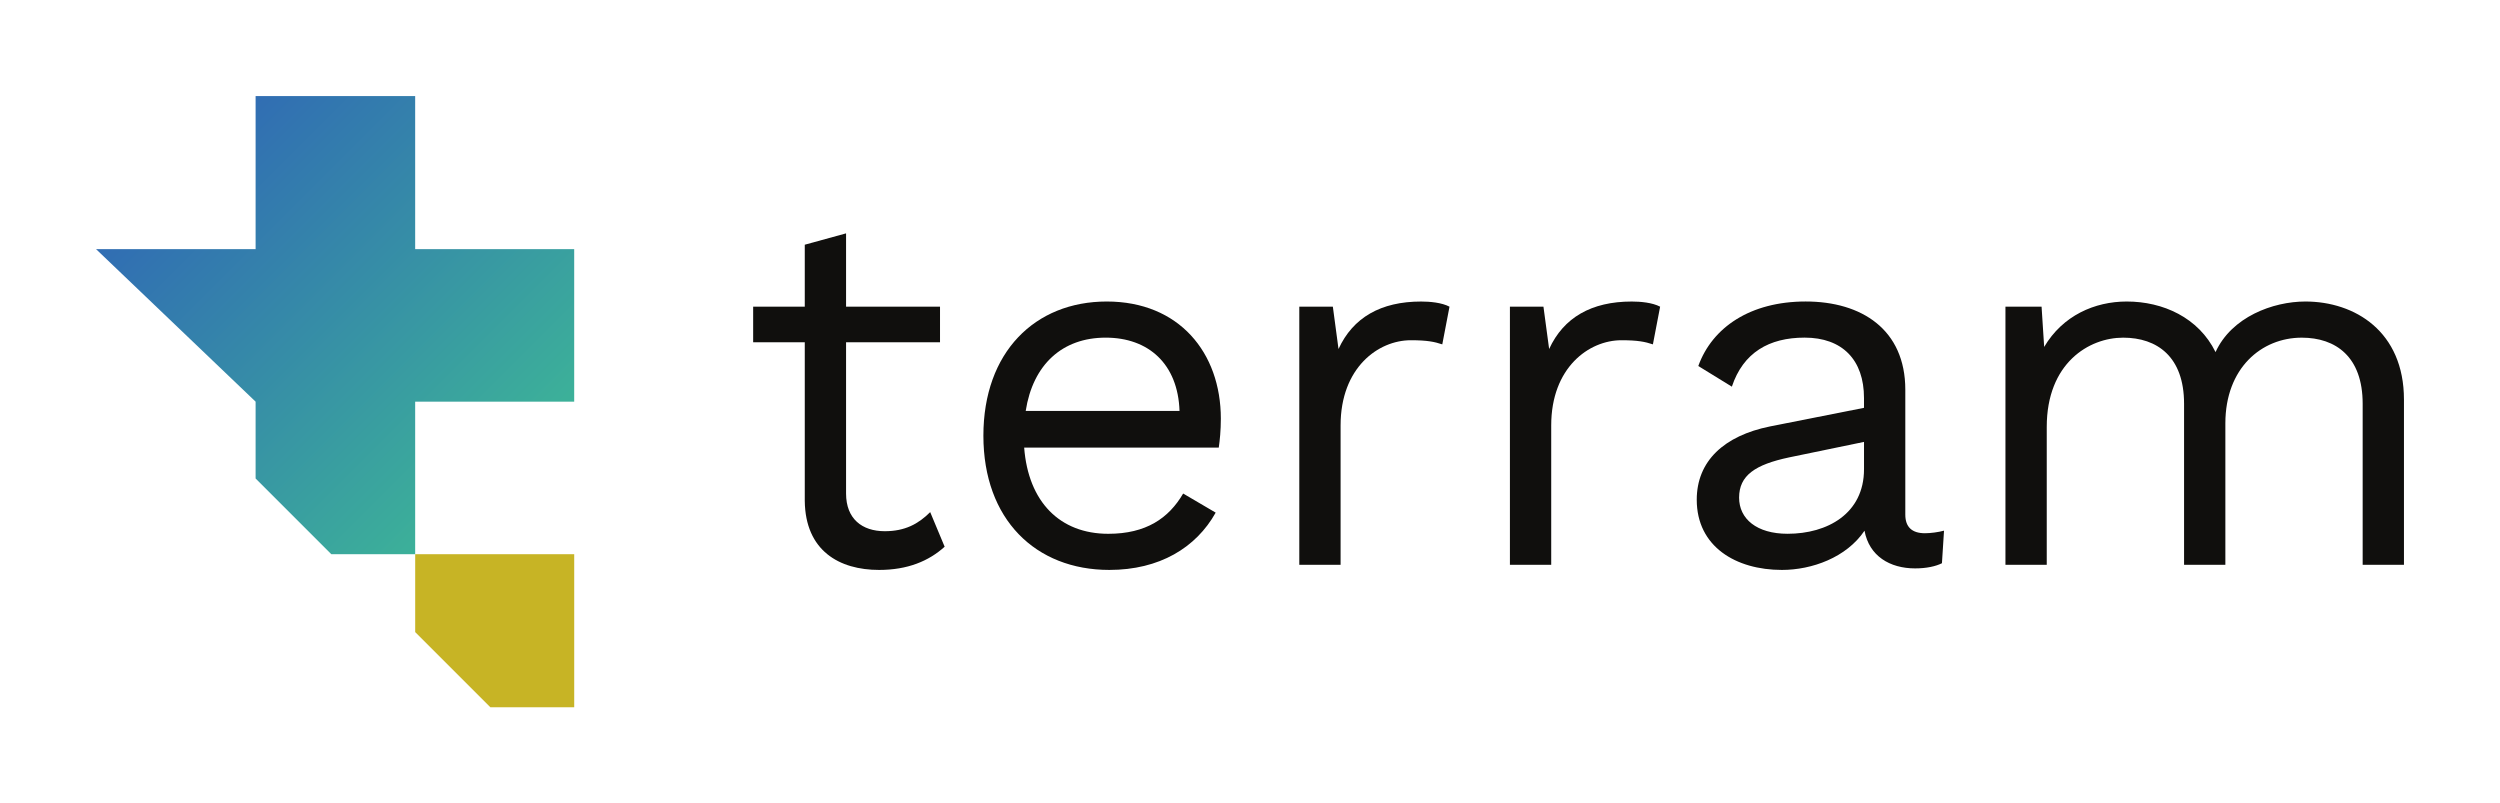
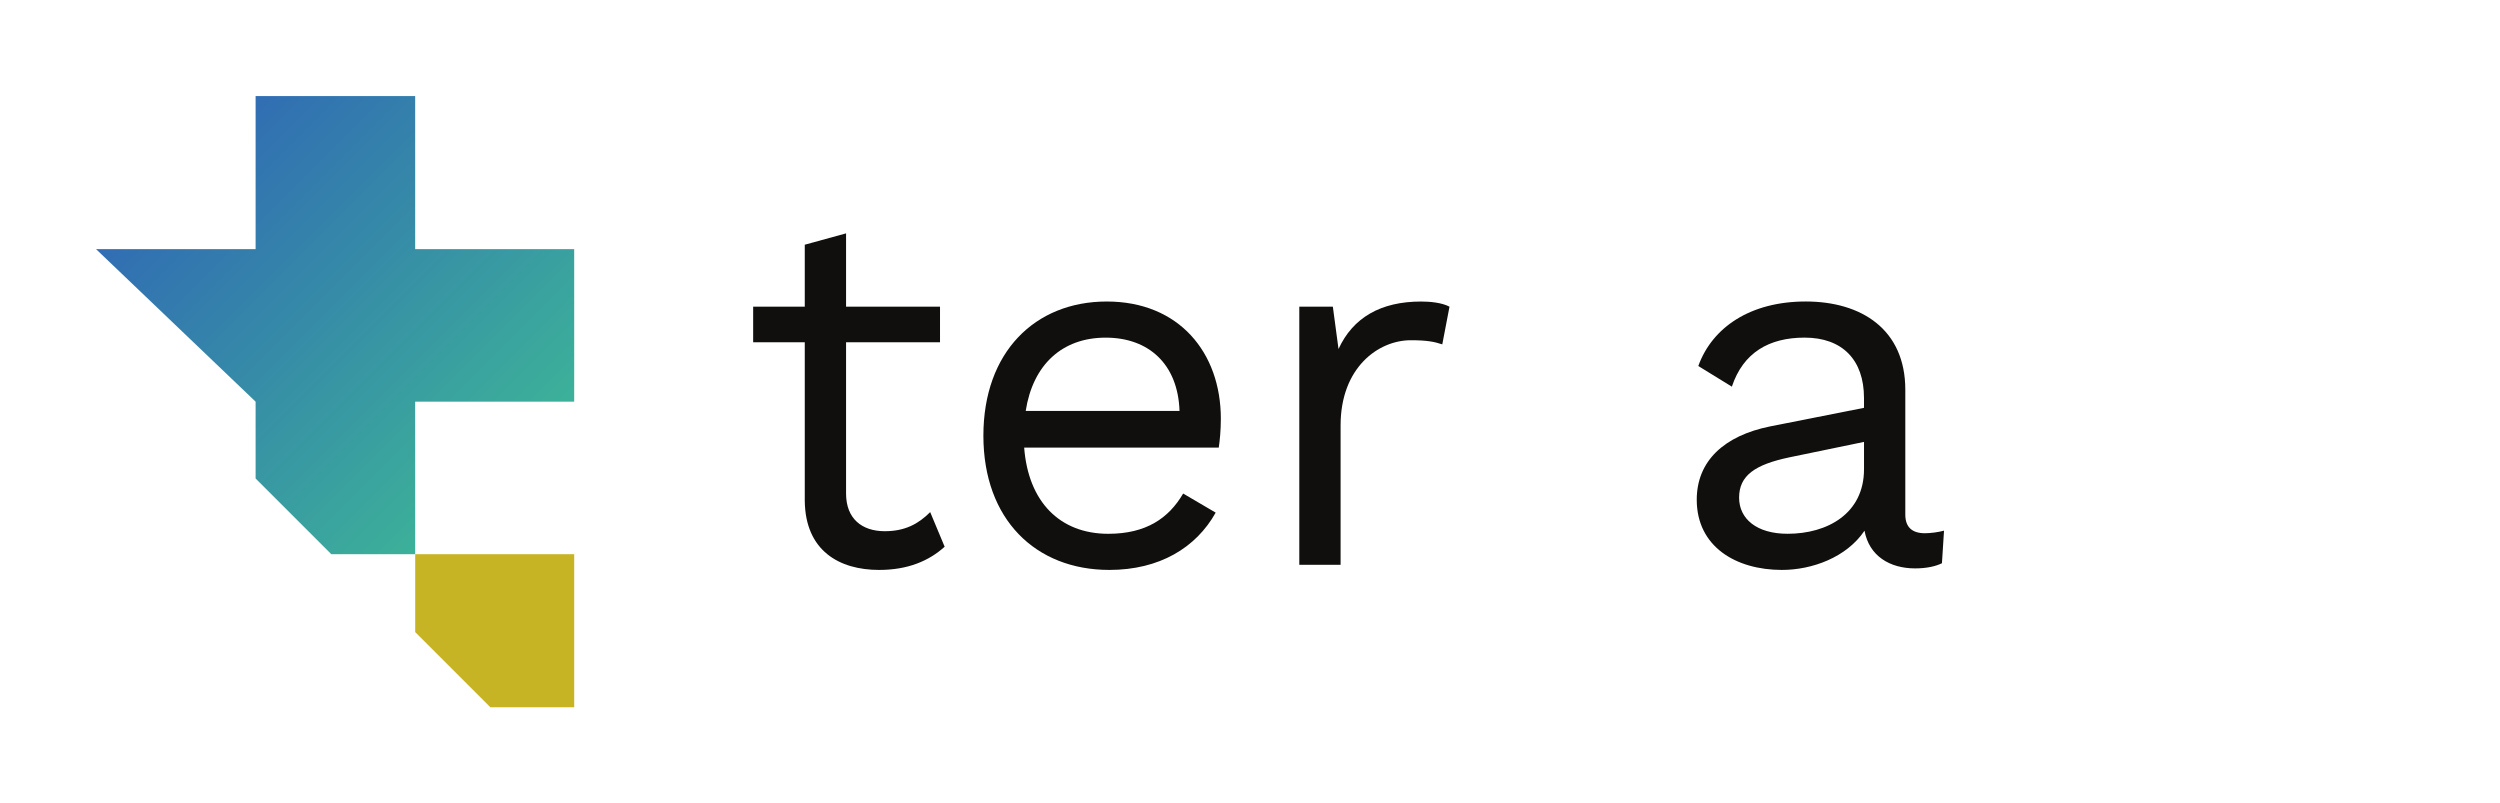
<svg xmlns="http://www.w3.org/2000/svg" xmlns:ns1="http://sodipodi.sourceforge.net/DTD/sodipodi-0.dtd" xmlns:ns2="http://www.inkscape.org/namespaces/inkscape" ns1:docname="logo-colorized.svg" ns2:version="1.0beta2 (2b71d25, 2019-12-03)" data-data-id="svg753" version="1.1" viewBox="0 0 130.152 41.822" height="41.822mm" width="130.152mm">
  <defs id="defs747">
    <linearGradient x1="0" y1="0" x2="1" y2="0" gradientUnits="userSpaceOnUse" gradientTransform="matrix(20.939,20.939,-20.939,20.939,75.288,119.816)" spreadMethod="pad" id="linearGradient634">
      <stop style="stop-opacity:1;stop-color:#2f63b7" offset="0" id="stop630" />
      <stop style="stop-opacity:1;stop-color:#3ebb95" offset="1" id="stop632" />
    </linearGradient>
  </defs>
  <ns1:namedview ns2:window-maximized="0" ns2:window-y="23" ns2:window-x="0" ns2:window-height="1209" ns2:window-width="1600" fit-margin-bottom="5" fit-margin-right="5" fit-margin-top="5" fit-margin-left="5" showgrid="false" ns2:document-rotation="0" ns2:current-layer="layer1" ns2:document-units="mm" ns2:cy="127.6044" ns2:cx="130.2422" ns2:zoom="0.35" ns2:pageshadow="2" ns2:pageopacity="0.0" borderopacity="1.0" bordercolor="#666666" pagecolor="#ffffff" id="base" />
  <g transform="translate(-67.216,-114.405)" id="layer1" ns2:groupmode="layer" ns2:label="Layer 1">
    <path d="m 97.109,135.316 v -7.941 h -8.279 v -7.97 h -8.307 v 7.97 h -8.307 l 8.307,7.941 v 3.999 l 3.942,3.943 h 4.365 v -7.941 h 8.279" style="fill:url(#linearGradient634);fill-opacity:1;fill-rule:evenodd;stroke:none;stroke-width:0.035" id="path636" ns2:connector-curvature="0" />
    <path d="m 92.745,151.226 h 4.365 v -7.969 h -8.279 v 4.055 l 3.914,3.914" style="fill:#c7b425;fill-opacity:1;fill-rule:evenodd;stroke:none;stroke-width:0.035" id="path638" ns2:connector-curvature="0" />
    <path d="m 116.396,142.867 c -0.833,0.752 -1.935,1.209 -3.413,1.209 -2.069,0 -3.843,-0.994 -3.87,-3.601 v -8.25 h -2.687 v -1.855 h 2.687 v -3.225 l 2.15,-0.591 v 3.816 h 4.891 v 1.855 h -4.891 v 7.874 c 0,1.317 0.833,1.961 2.015,1.961 1.048,0 1.747,-0.376 2.365,-0.994 l 0.752,1.801" style="fill:#100f0d;fill-opacity:1;fill-rule:nonzero;stroke:none;stroke-width:0.035" id="path640" ns2:connector-curvature="0" />
    <path d="m 120.615,135.799 h 8.008 c -0.081,-2.445 -1.613,-3.816 -3.843,-3.816 -2.257,0 -3.789,1.397 -4.165,3.816 z m 10.051,1.908 h -10.131 c 0.215,2.822 1.855,4.488 4.38,4.488 1.962,0 3.144,-0.806 3.897,-2.096 l 1.693,0.994 c -1.021,1.827 -2.929,2.983 -5.536,2.983 -3.842,0 -6.557,-2.633 -6.557,-6.987 0,-4.353 2.687,-6.987 6.423,-6.987 3.762,0 5.939,2.66 5.939,6.1 0,0.618 -0.054,1.129 -0.108,1.505" style="fill:#100f0d;fill-opacity:1;fill-rule:nonzero;stroke:none;stroke-width:0.035" id="path644" ns2:connector-curvature="0" />
    <path d="m 134.858,130.371 h 1.747 l 0.295,2.204 c 0.752,-1.639 2.204,-2.472 4.3,-2.472 0.457,0 1.075,0.054 1.478,0.268 l -0.376,1.962 c -0.403,-0.134 -0.78,-0.215 -1.639,-0.215 -1.693,0 -3.655,1.424 -3.655,4.434 v 7.256 h -2.15 v -13.437" style="fill:#100f0d;fill-opacity:1;fill-rule:nonzero;stroke:none;stroke-width:0.035" id="path648" ns2:connector-curvature="0" />
-     <path d="m 145.822,130.371 h 1.747 l 0.296,2.204 c 0.752,-1.639 2.203,-2.472 4.3,-2.472 0.457,0 1.075,0.054 1.478,0.268 l -0.376,1.962 c -0.403,-0.134 -0.779,-0.215 -1.639,-0.215 -1.693,0 -3.655,1.424 -3.655,4.434 v 7.256 h -2.15 v -13.437" style="fill:#100f0d;fill-opacity:1;fill-rule:nonzero;stroke:none;stroke-width:0.035" id="path652" ns2:connector-curvature="0" />
    <path d="m 164.258,138.836 v -1.425 l -3.897,0.806 c -1.773,0.376 -2.606,0.941 -2.606,2.096 0,1.102 0.913,1.881 2.526,1.881 2.069,0 3.977,-1.048 3.977,-3.359 z m 4.165,3.198 -0.108,1.693 c -0.322,0.162 -0.806,0.269 -1.397,0.269 -1.317,0 -2.392,-0.645 -2.634,-1.962 -0.941,1.397 -2.741,2.042 -4.3,2.042 -2.391,0 -4.434,-1.209 -4.434,-3.655 0,-2.015 1.425,-3.332 3.816,-3.816 l 4.891,-0.968 v -0.511 c 0,-1.988 -1.129,-3.144 -3.09,-3.144 -1.854,0 -3.198,0.779 -3.789,2.553 l -1.747,-1.075 c 0.726,-2.015 2.714,-3.359 5.59,-3.359 2.902,0 5.187,1.451 5.187,4.595 v 6.503 c 0,0.645 0.349,0.967 1.021,0.967 0.295,0 0.699,-0.054 0.994,-0.134" style="fill:#100f0d;fill-opacity:1;fill-rule:nonzero;stroke:none;stroke-width:0.035" id="path656" ns2:connector-curvature="0" />
-     <path d="m 171.621,130.371 h 1.881 l 0.135,2.096 c 0.967,-1.639 2.633,-2.365 4.3,-2.365 1.881,0 3.736,0.833 4.622,2.633 0.833,-1.827 2.983,-2.633 4.676,-2.633 2.58,0 5.133,1.559 5.133,5.106 v 8.6 h -2.15 v -8.384 c 0,-2.445 -1.398,-3.44 -3.171,-3.44 -2.096,0 -3.977,1.585 -3.977,4.461 v 7.363 h -2.15 v -8.384 c 0,-2.445 -1.397,-3.44 -3.171,-3.44 -1.774,0 -3.978,1.317 -3.978,4.649 v 7.176 h -2.15 v -13.437" style="fill:#100f0d;fill-opacity:1;fill-rule:nonzero;stroke:none;stroke-width:0.035" id="path660" ns2:connector-curvature="0" />
  </g>
</svg>